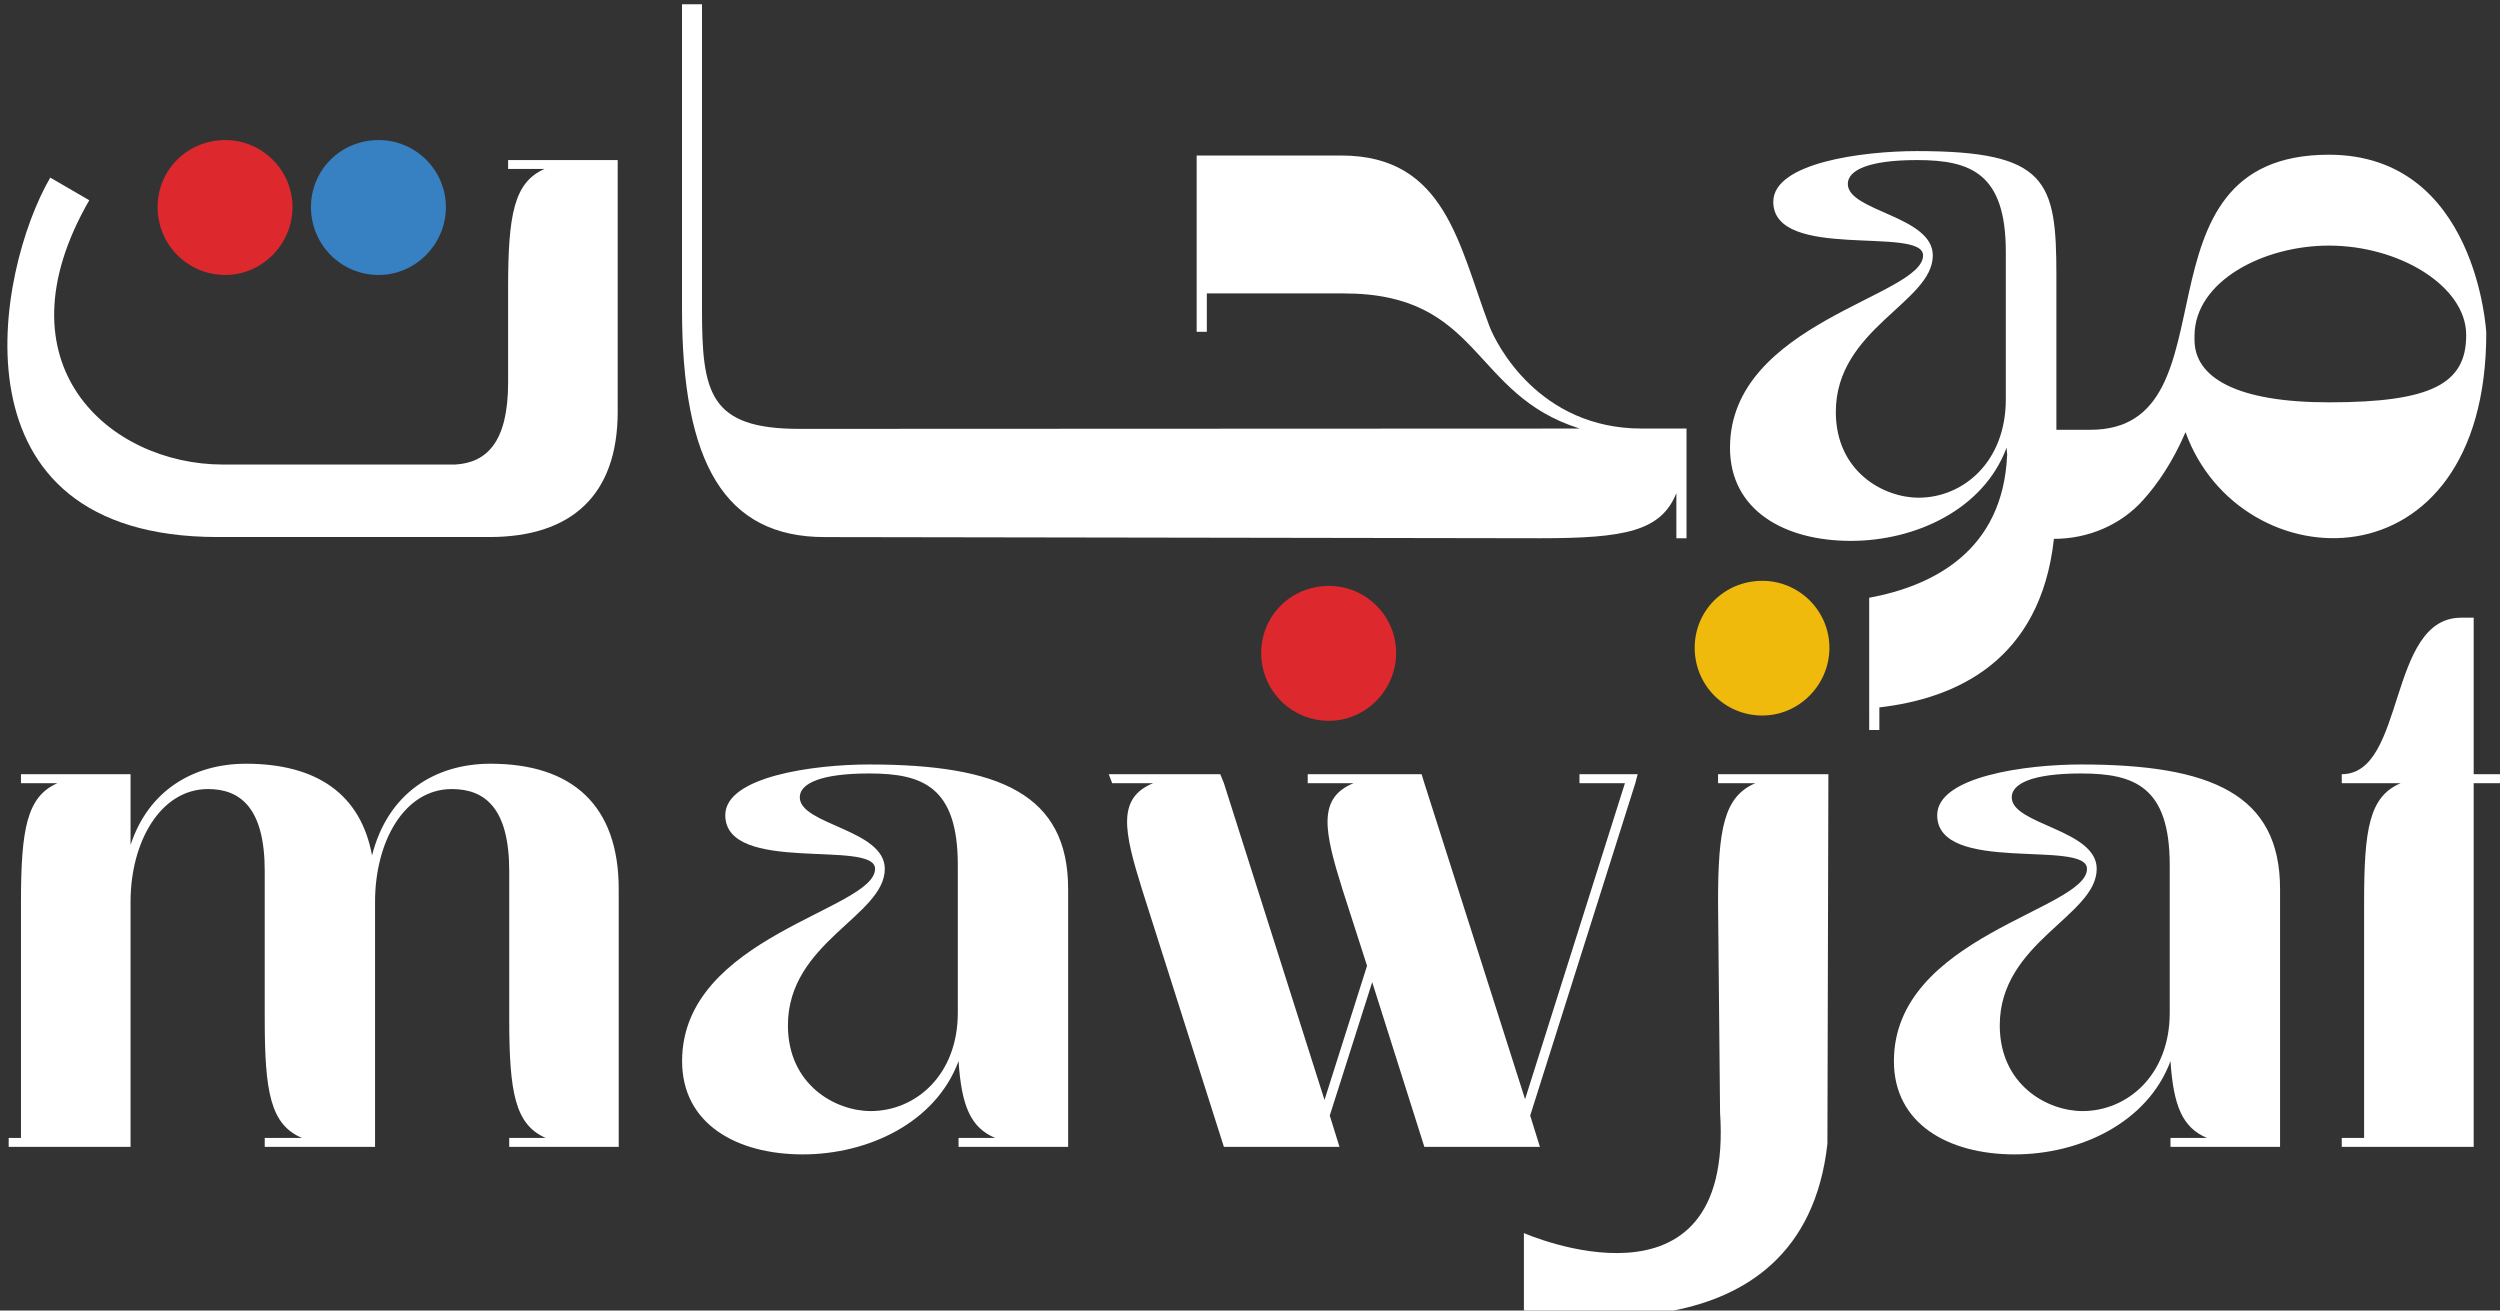
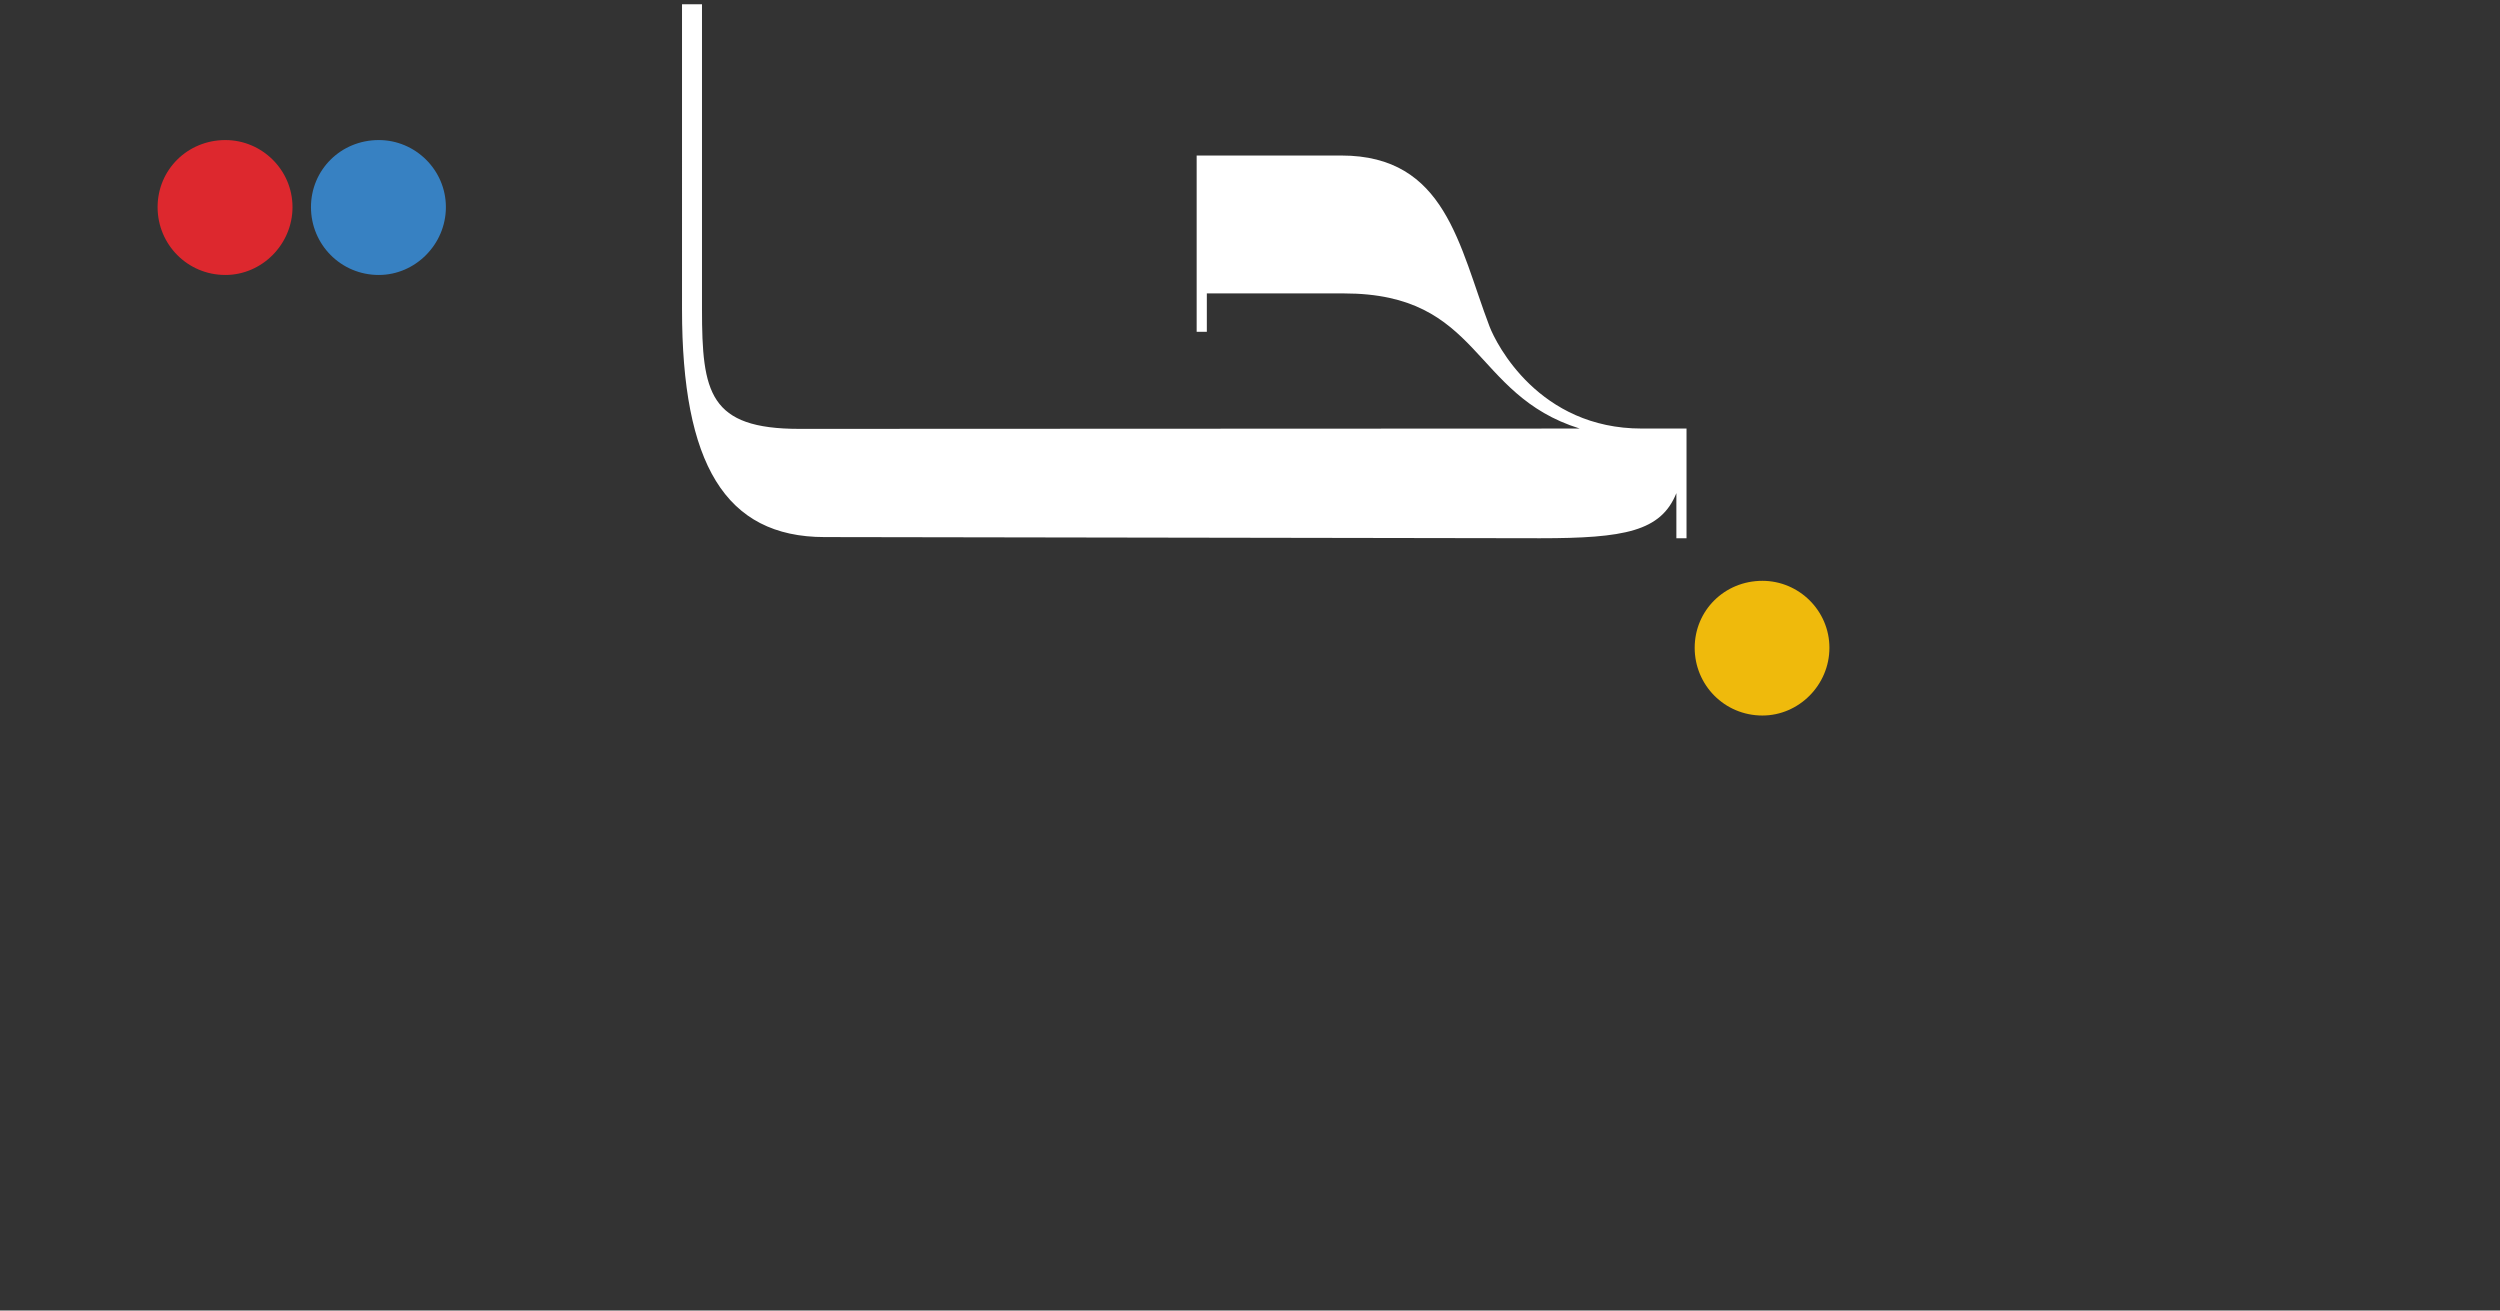
<svg xmlns="http://www.w3.org/2000/svg" xmlns:ns1="http://sodipodi.sourceforge.net/DTD/sodipodi-0.dtd" xmlns:ns2="http://www.inkscape.org/namespaces/inkscape" width="144.304mm" height="75.645mm" viewBox="0 0 144.304 75.645" version="1.1" id="svg1" ns1:docname="g3.svg" ns2:version="1.3.2 (091e20e, 2023-11-25, custom)">
  <rect x="0" y="0" width="144.304" height="75.645" fill="#333333" stroke="none" />
  <ns1:namedview id="namedview1" pagecolor="#929292" bordercolor="#999999" borderopacity="1" ns2:showpageshadow="2" ns2:pageopacity="0" ns2:pagecheckerboard="0" ns2:deskcolor="#626262" ns2:document-units="mm" ns2:zoom="0.81873428" ns2:cx="235.11902" ns2:cy="219.24085" ns2:window-width="1920" ns2:window-height="1017" ns2:window-x="-8" ns2:window-y="-8" ns2:window-maximized="1" ns2:current-layer="svg1" />
  <defs id="defs1">
    <clipPath clipPathUnits="userSpaceOnUse" id="clipPath7-1">
-       <path d="M 0,0 H 1920 V 1080 H 0 Z" transform="translate(-837.293,-620.294)" id="path7-7" />
-     </clipPath>
+       </clipPath>
  </defs>
  <g id="layer1" style="display:inline" transform="translate(-28.135,-81.964)">
    <g id="g3" transform="translate(8.32,44.134)">
      <g id="g5" transform="matrix(0.265,0,0,0.265,-246.7,-114.848)">
-         <path id="path6" d="M 0,0 H 5.955 C 0.959,-2.199 0,-7.444 0,-19.497 v -15.427 c 0,-9.764 -3.545,-13.081 -8.63,-13.378 h -37.972 c -18.517,0 -37.334,16.313 -21.838,43.184 l -6.374,3.703 c -8.821,-15.183 -17.176,-58.733 27.39,-58.733 h 44.367 c 13.398,0 20.964,6.83 20.964,20.476 V 1.451 H 0 Z" style="fill:#ffffff;fill-opacity:1;fill-rule:nonzero;stroke:none" transform="matrix(1.333,0,0,-1.333,1116.391,612.941)" clip-path="url(#clipPath7-1)" />
-       </g>
+         </g>
      <g id="g7" transform="matrix(0.265,0,0,0.265,-246.7,-114.848)">
        <path id="path8" d="M 0,0 C -4.996,13.118 -7.11,27.915 -24.212,27.915 H -47.851 V -0.891 h 1.663 v 6.273 h 22.395 c 22.537,0 20.736,-16.529 38.537,-22.081 l -127.51,-0.053 c -14.744,0 -15.915,5.923 -15.915,19.528 v 49.859 h -3.264 V 2.776 c 0,-25.154 7.004,-37.208 23.301,-37.208 L 8.28,-34.623 c 13.765,0 19.74,1.118 22.257,7.37 v -7.37 h 1.658 v 17.924 H 24.894 C 8.089,-16.72 1.101,-2.898 0,0" style="fill:#ffffff;fill-opacity:1;fill-rule:nonzero;stroke:none" transform="matrix(1.333,0,0,-1.333,1330.155,647.229)" />
      </g>
      <g id="g8" transform="matrix(0.265,0,0,0.265,-246.7,-114.848)">
-         <path id="path9" d="m 0,0 c -33.472,0 -14.5,-44.948 -38.992,-44.948 h -5.537 v 25.208 c 0,15.459 -1.452,20.334 -22.765,20.334 -9.012,0 -23.496,-1.94 -23.496,-8.281 0,-9.748 24.476,-3.895 24.476,-8.769 0,-6.691 -31.55,-10.955 -31.55,-31.427 0,-10.22 8.891,-15.216 19.741,-15.216 10.585,0 21.679,5.119 25.451,15.216 0.021,-0.423 0.069,-0.805 0.106,-1.207 0,-0.016 -0.017,-0.016 -0.017,-0.037 -0.699,-15.492 -11.898,-21.293 -22.536,-23.269 v -18.081 h 0.002 v -3.53 h 1.659 v 3.698 c 12.503,1.439 26.32,7.57 28.526,27.54 5.557,0 10.919,2.236 14.606,6.378 2.321,2.585 4.785,6.146 6.899,11.057 8.874,-24.631 49.143,-26.171 49.143,16.248 C 25.716,-29.086 24.228,0 0,0 m -52.794,-39.972 c 0,-10.22 -6.951,-16.07 -14.252,-16.07 -5.732,0 -13.525,4.261 -13.525,14.009 0,13.642 15.846,17.907 15.846,25.577 0,6.464 -13.886,7.179 -13.886,11.687 0,2.2 3.285,3.895 11.317,3.895 8.773,0 14.5,-2.183 14.5,-14.972 z M 0,-40.46 c -15.078,0 -21.96,4.037 -21.96,10.203 v 0.769 c 0.106,8.805 11.2,14.638 21.96,14.638 11.549,0 22.325,-6.622 22.431,-14.464 v -0.227 C 22.431,-37.44 16.699,-40.46 0,-40.46" style="fill:#ffffff;fill-opacity:1;fill-rule:nonzero;stroke:none" transform="matrix(1.333,0,0,-1.333,1512.992,609.845)" />
-       </g>
+         </g>
      <g id="g10" transform="matrix(0.265,0,0,0.265,-246.7,-114.848)">
-         <path id="path11" d="m 0,0 c -6.212,0 -11.086,-4.87 -11.086,-10.959 0,-6.09 4.874,-11.086 11.086,-11.086 5.967,0 10.963,4.996 10.963,11.086 C 10.963,-4.87 5.967,0 0,0" style="fill:#dd282e;fill-opacity:1;fill-rule:nonzero;stroke:none" transform="matrix(1.333,0,0,-1.333,1295.207,703.761)" />
-       </g>
+         </g>
      <g id="g11" transform="matrix(0.265,0,0,0.265,-246.7,-114.848)">
        <path id="path12" d="m 0,0 c 5.967,0 10.964,4.996 10.964,11.086 0,6.085 -4.997,10.959 -10.964,10.959 -6.212,0 -11.082,-4.874 -11.082,-10.959 C -11.082,4.996 -6.212,0 0,0" style="fill:#3781c2;fill-opacity:1;fill-rule:nonzero;stroke:none" transform="matrix(1.333,0,0,-1.333,1088.225,636.036)" />
      </g>
      <g id="g12" transform="matrix(0.265,0,0,0.265,-246.7,-114.848)">
        <path id="path13" d="m 0,0 c 5.968,0 10.964,4.996 10.964,11.086 0,6.085 -4.996,10.959 -10.964,10.959 -6.211,0 -11.081,-4.874 -11.081,-10.959 C -11.081,4.996 -6.211,0 0,0" style="fill:#dd282e;fill-opacity:1;fill-rule:nonzero;stroke:none" transform="matrix(1.333,0,0,-1.333,1054.814,636.036)" />
      </g>
      <g id="g13" transform="matrix(0.265,0,0,0.265,-246.7,-114.848)">
-         <path id="path14" d="M 0,0 V -1.468 H 6.098 C 0.976,-3.65 0,-8.895 0,-20.947 L 0.329,-55.29 c 2.326,-34.817 -32.073,-19.691 -32.053,-19.691 v -12.63 c 3.248,0 45.557,-9.118 49.594,27.22 L 18.029,0 Z m 123.474,0 v 25.574 h -2.062 C 109.36,25.574 112.396,0 101.916,0 v -1.468 h 9.626 c -5.118,-2.182 -5.975,-7.427 -5.975,-19.479 v -38.485 h -3.651 v -1.467 h 21.558 v 59.431 h 6.097 V 0 Z M -13.139,0 h -9.504 v -1.468 h 7.427 L -31.533,-53.107 -47.989,-1.468 -48.444,0 H -67.05 v -1.468 h 7.496 c -5.976,-2.43 -4.752,-7.914 -1.833,-17.296 l 4.032,-12.541 -6.951,-21.923 -16.439,51.76 L -81.339,0 h -18.219 l 0.556,-1.468 h 6.692 c -5.972,-2.43 -4.753,-7.914 -1.834,-17.296 l 13.399,-42.135 h 18.886 l -1.589,5.118 6.935,21.801 8.524,-26.919 h 18.883 l -1.59,5.118 17.176,54.313 z M 59.31,1.59 c -9.017,0 -23.501,-1.956 -23.501,-8.281 0,-9.748 24.477,-3.894 24.477,-8.769 0,-6.711 -31.55,-10.971 -31.55,-31.427 0,-10.24 8.891,-15.236 19.74,-15.236 10.586,0 21.68,5.118 25.452,15.236 0.492,-7.305 1.943,-10.85 5.96,-12.545 h -5.96 v -1.467 h 17.907 v 42.135 C 91.835,-3.284 80.619,1.59 59.31,1.59 m 14.496,-40.566 c 0,-10.236 -6.951,-16.069 -14.252,-16.069 -5.732,0 -13.521,4.26 -13.521,14.008 0,13.626 15.842,17.89 15.842,25.577 0,6.444 -13.887,7.179 -13.887,11.688 0,2.199 3.285,3.894 11.322,3.894 8.768,0 14.496,-2.183 14.496,-14.972 z M -138.71,1.59 c -9.012,0 -23.512,-1.956 -23.512,-8.281 0,-9.748 24.476,-3.894 24.476,-8.769 0,-6.711 -31.533,-10.971 -31.533,-31.427 0,-10.24 8.89,-15.236 19.724,-15.236 10.602,0 21.679,5.118 25.451,15.236 0.488,-7.305 1.956,-10.85 5.976,-12.545 h -5.976 v -1.467 h 17.907 v 42.135 c 0,15.48 -11.199,20.354 -32.513,20.354 m 14.485,-40.566 c 0,-10.236 -6.936,-16.069 -14.236,-16.069 -5.732,0 -13.525,4.26 -13.525,14.008 0,13.626 15.83,17.89 15.83,25.577 0,6.444 -13.891,7.179 -13.891,11.688 0,2.199 3.284,3.894 11.337,3.894 8.773,0 14.485,-2.183 14.485,-14.972 z m -76.359,40.688 c -9.139,0 -16.806,-4.875 -19.359,-14.988 -1.833,9.992 -9.012,14.988 -20.593,14.988 -8.647,0 -15.952,-4.387 -18.867,-13.277 V 0 h -17.906 v -1.468 h 5.955 c -4.98,-2.182 -5.955,-7.427 -5.955,-19.479 v -38.485 h -2.009 v -1.467 h 19.915 v 40.074 c 0,9.748 4.875,18.398 12.663,18.398 5.366,0 9.261,-3.183 9.261,-13.402 v -24.123 c 0,-12.057 0.959,-17.297 6.077,-19.48 h -6.077 v -1.467 h 18.028 v 40.074 c 0,9.748 4.732,18.398 12.541,18.398 5.468,0 9.383,-3.183 9.383,-13.402 v -24.123 c 0,-12.057 0.959,-17.297 5.955,-19.48 h -5.955 v -1.467 h 17.89 v 42.135 c 0,13.646 -7.549,20.476 -20.947,20.476" style="fill:#ffffff;fill-opacity:1;fill-rule:nonzero;stroke:none" transform="matrix(1.333,0,0,-1.333,1379.938,744.779)" />
-       </g>
+         </g>
      <path id="path10" d="m 125.412,75.222 c 0,2.148 -1.761,3.909 -3.868,3.909 -2.191,0 -3.909,-1.761 -3.909,-3.909 0,-2.148 1.718,-3.866 3.909,-3.866 2.107,0 3.868,1.718 3.868,3.866" style="fill:#efba0c;fill-opacity:1;fill-rule:nonzero;stroke:none;stroke-width:0.353" />
    </g>
  </g>
</svg>